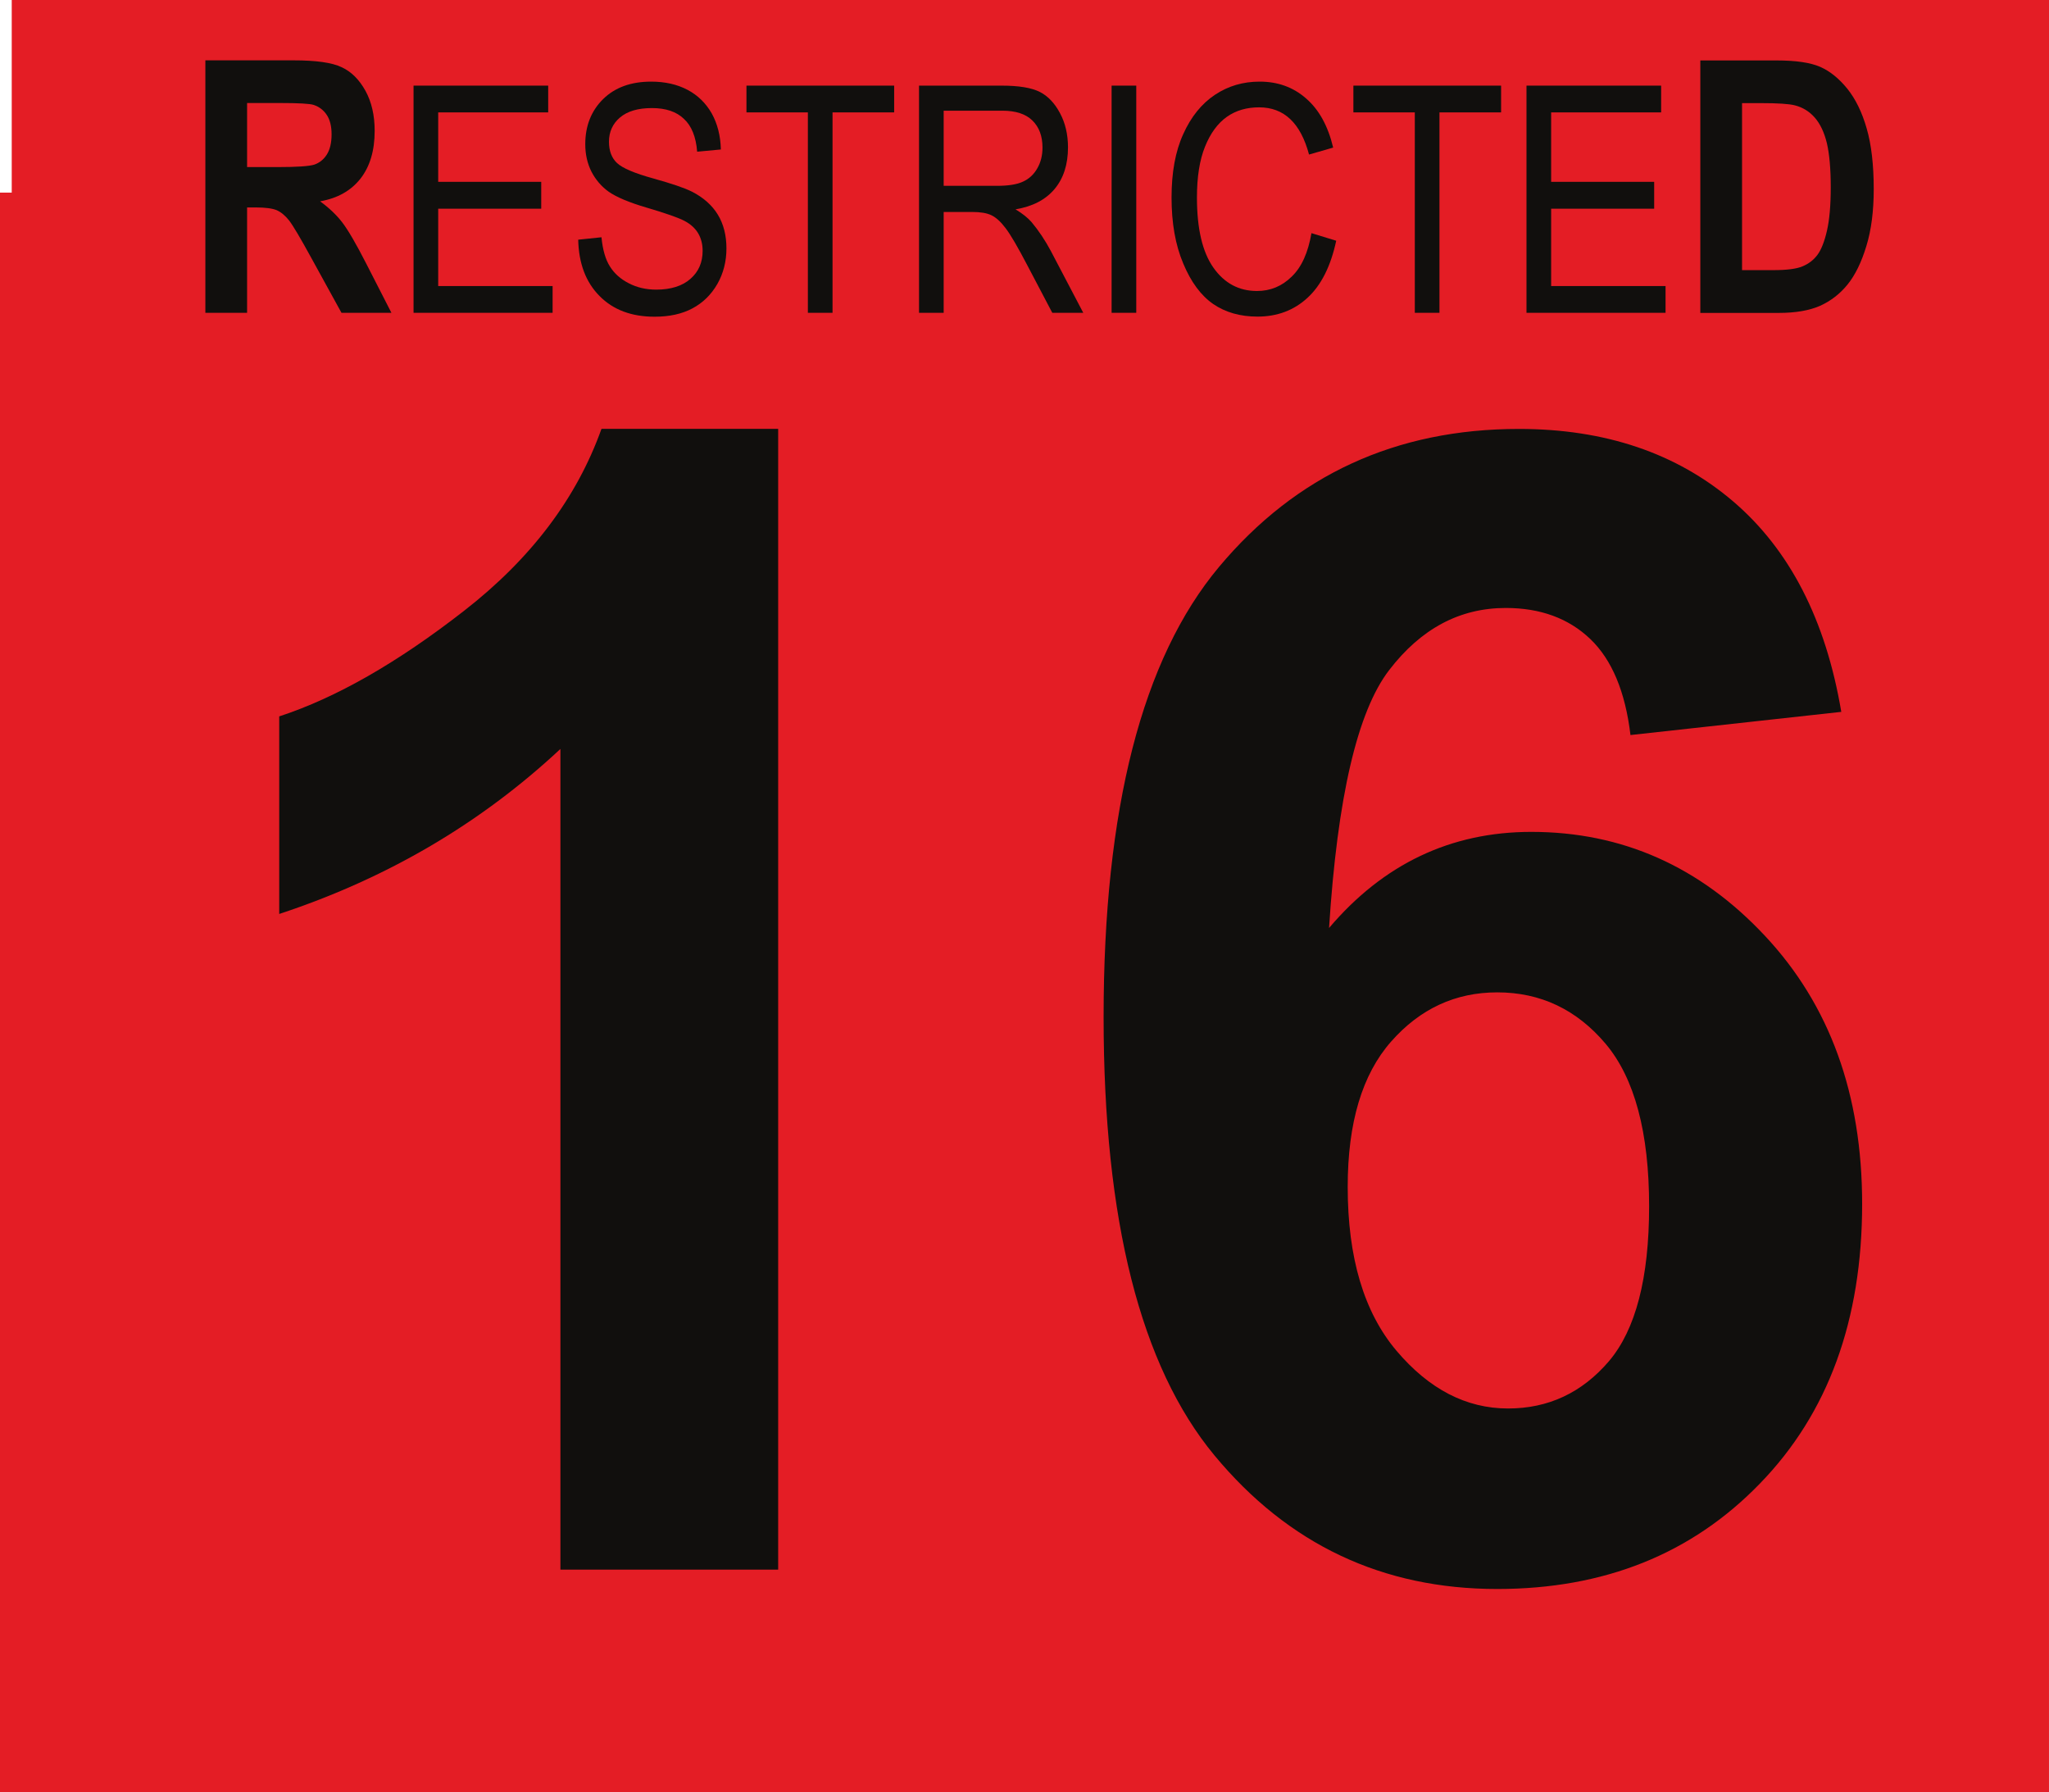
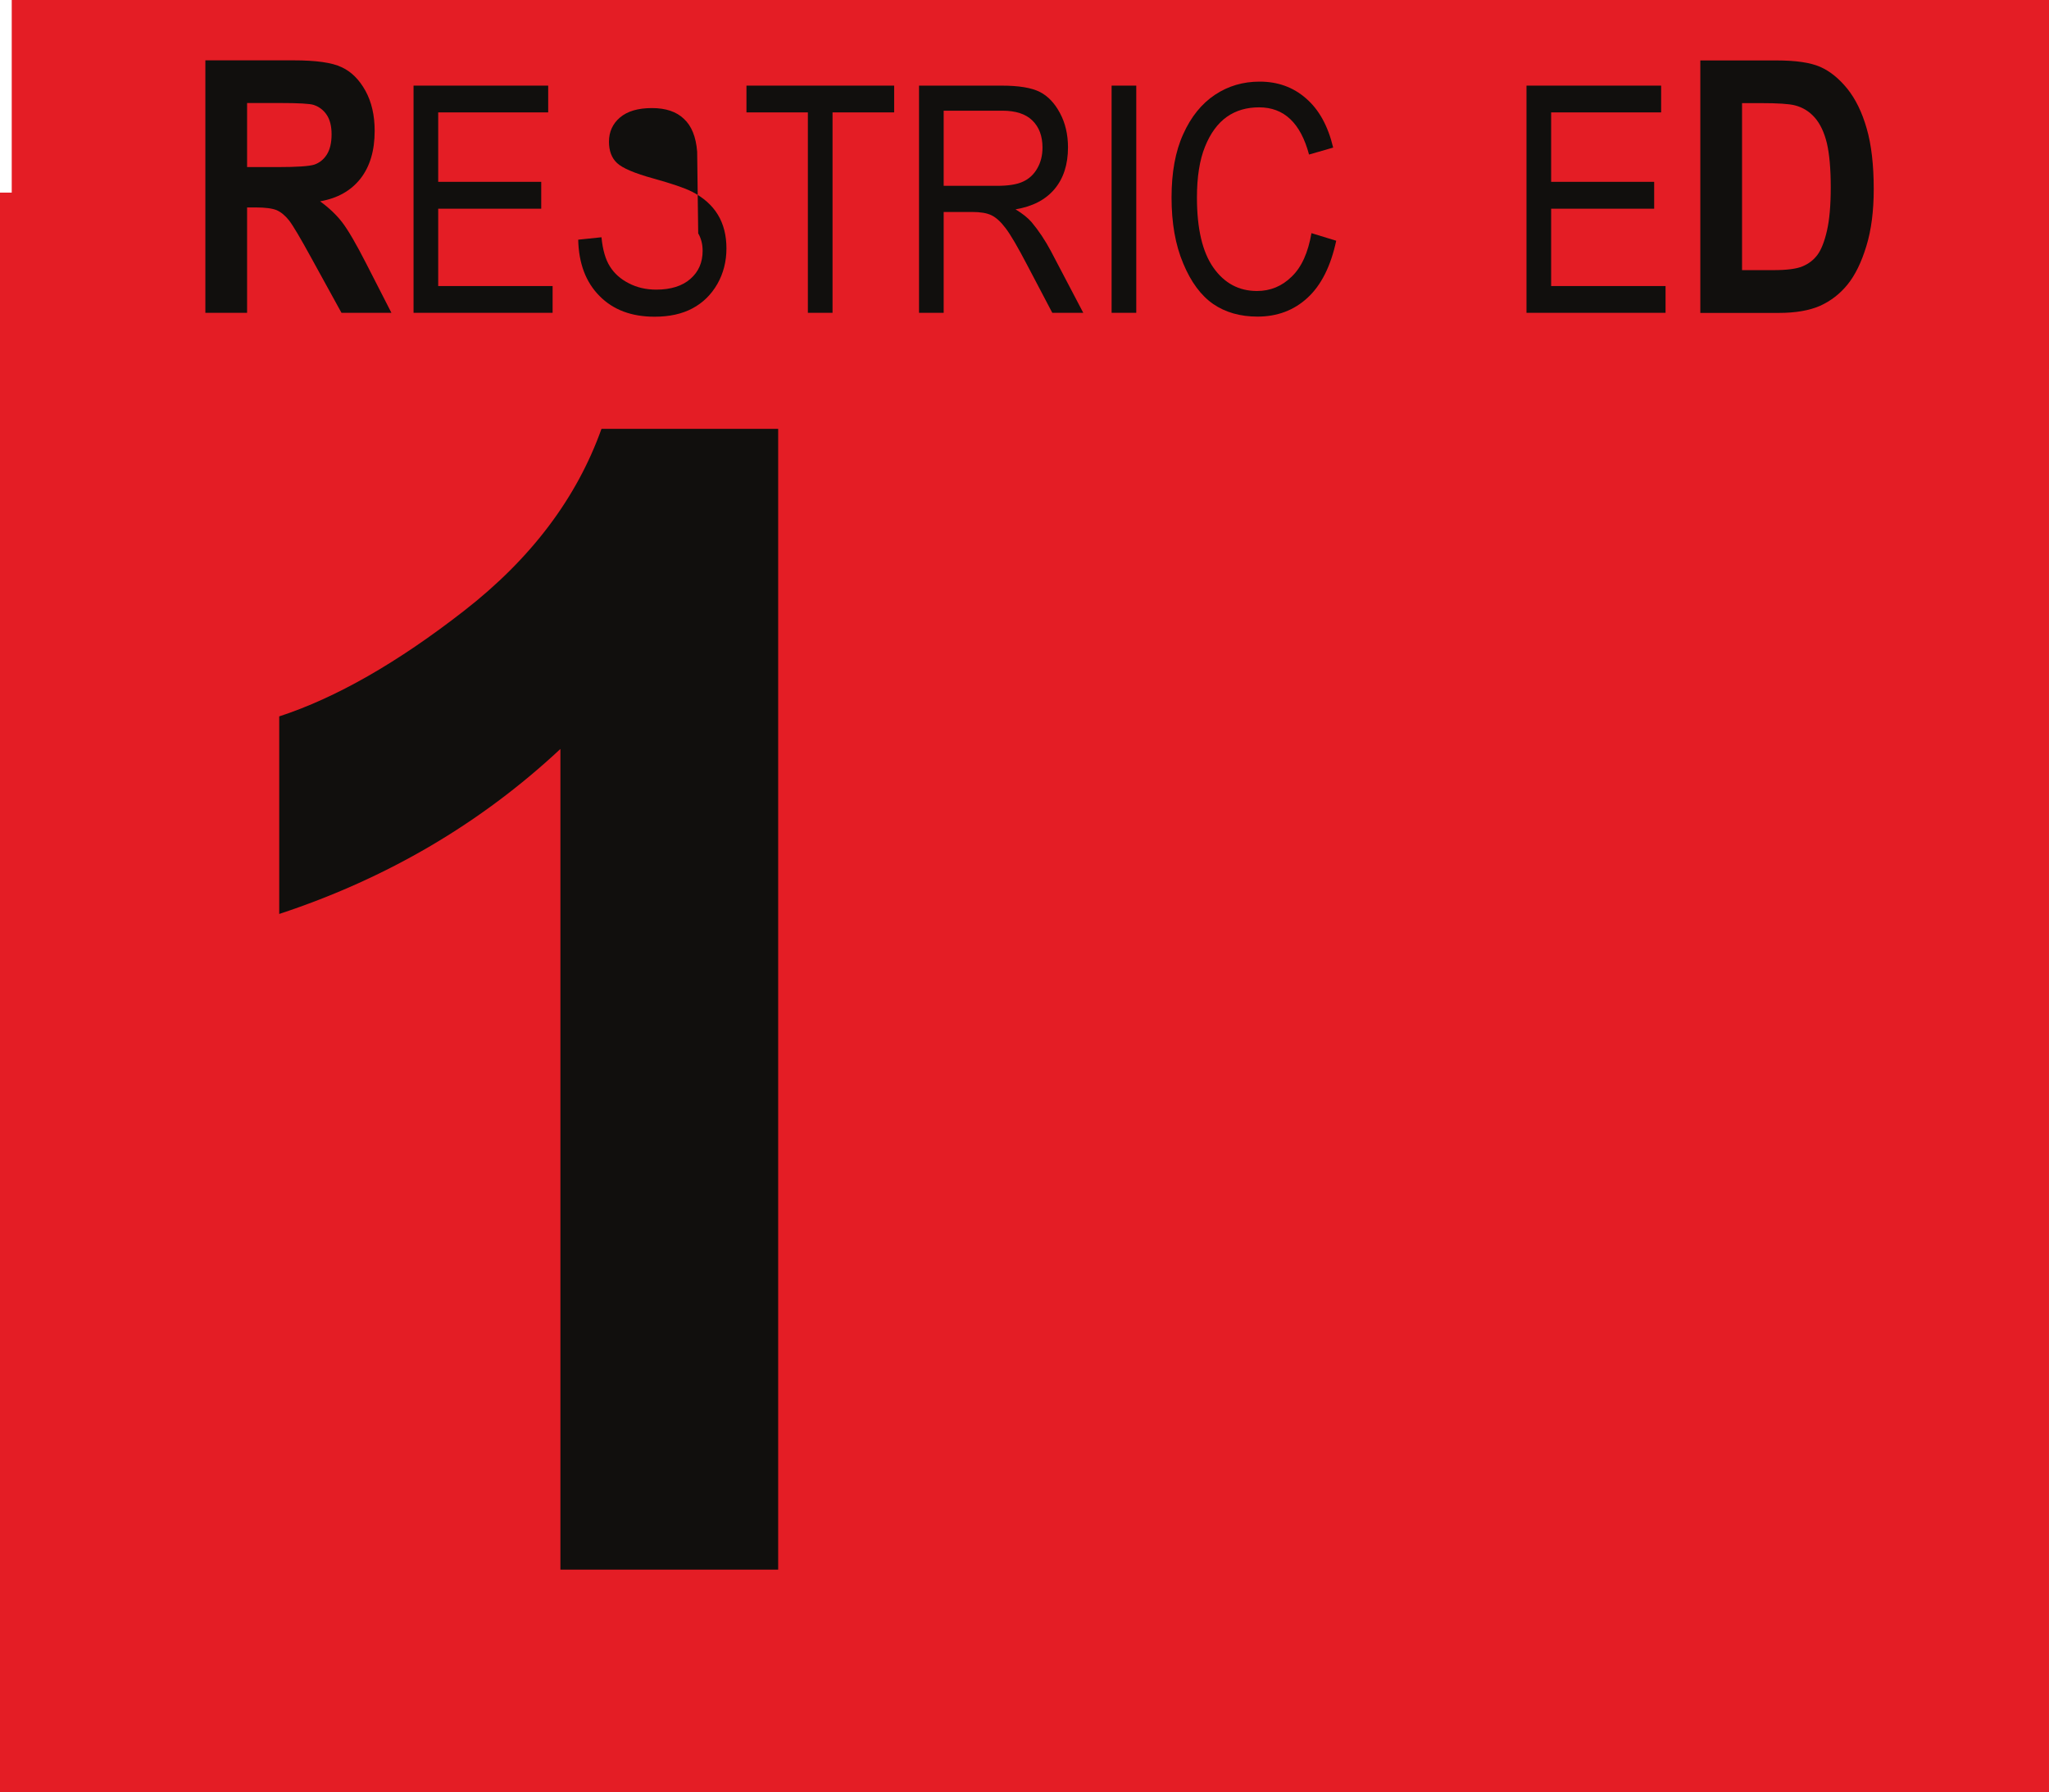
<svg xmlns="http://www.w3.org/2000/svg" xmlns:ns1="http://www.inkscape.org/namespaces/inkscape" xmlns:ns2="http://sodipodi.sourceforge.net/DTD/sodipodi-0.dtd" width="500" height="437.223" viewBox="0 0 132.292 115.682" version="1.1" id="svg15898" ns1:version="1.0.1 (3bc2e813f5, 2020-09-07)" ns2:docname="OFLCNZ 16.svg">
  <defs id="defs15892">
    <clipPath clipPathUnits="userSpaceOnUse" id="clipPath8570">
      <path d="m 1870.249,62.336 h 17.008 v 17.008 h -17.008 z" id="path8568" />
    </clipPath>
    <clipPath clipPathUnits="userSpaceOnUse" id="clipPath8586">
      <path d="m 1912.768,62.336 h 17.008 v 17.008 h -17.008 z" id="path8584" />
    </clipPath>
    <clipPath clipPathUnits="userSpaceOnUse" id="clipPath8606">
-       <path d="m 1952.85,62.336 h 41.918 v 17.008 h -41.918 z" id="path8604" />
-     </clipPath>
+       </clipPath>
    <clipPath clipPathUnits="userSpaceOnUse" id="clipPath8626">
      <path d="m 1952.85,62.336 h 41.918 v 17.008 h -41.918 z" id="path8624" />
    </clipPath>
    <clipPath clipPathUnits="userSpaceOnUse" id="clipPath8682">
      <path d="m 2015.033,62.336 h 44.361 v 17.008 h -44.361 z" id="path8680" />
    </clipPath>
  </defs>
  <ns2:namedview id="base" pagecolor="#ffffff" bordercolor="#666666" borderopacity="1.0" ns1:pageopacity="0.0" ns1:pageshadow="2" ns1:zoom="0.98994949" ns1:cx="224.58002" ns1:cy="60.170768" ns1:document-units="px" ns1:current-layer="layer1" ns1:document-rotation="0" showgrid="false" units="px" fit-margin-top="0" fit-margin-left="0" fit-margin-right="0" fit-margin-bottom="0" ns1:window-width="3840" ns1:window-height="2068" ns1:window-x="-12" ns1:window-y="-12" ns1:window-maximized="1" />
  <g ns1:label="Layer 1" ns1:groupmode="layer" id="layer1" transform="translate(-557.873,-323.906)">
    <path d="M 557.873,439.588 H 690.164 V 336.339 H 557.873 Z" style="fill:#e41d25;fill-opacity:1;fill-rule:nonzero;stroke:none;stroke-width:6.802" id="path8674" />
    <g id="g8676" transform="matrix(6.802,0,0,-6.802,-13147.631,863.574)">
      <g id="g8678" clip-path="url(#clipPath8682)">
        <g id="g8684" transform="translate(2022.309,64.444)">
          <path d="M 0,0 H -2.067 V 7.788 C -2.822,7.083 -3.711,6.56 -4.736,6.222 v 1.875 c 0.539,0.176 1.125,0.511 1.757,1.004 0.633,0.493 1.067,1.067 1.302,1.725 H 0 Z" style="fill:#110f0d;fill-opacity:1;fill-rule:nonzero;stroke:none" id="path8686" />
        </g>
        <g id="g8688" transform="translate(2027.715,68.076)">
-           <path d="m 0,0 c 0,-0.671 0.154,-1.19 0.463,-1.555 0.309,-0.365 0.662,-0.548 1.059,-0.548 0.382,0 0.701,0.149 0.957,0.448 0.254,0.299 0.382,0.789 0.382,1.471 0,0.701 -0.138,1.215 -0.412,1.541 C 2.174,1.683 1.831,1.846 1.419,1.846 1.022,1.846 0.686,1.69 0.412,1.379 0.137,1.067 0,0.608 0,0 M 4.685,4.508 2.684,4.288 C 2.635,4.699 2.508,5.003 2.302,5.2 2.096,5.396 1.829,5.494 1.5,5.494 1.063,5.494 0.695,5.297 0.394,4.905 0.092,4.513 -0.098,3.697 -0.177,2.457 0.338,3.064 0.978,3.369 1.743,3.369 2.605,3.369 3.345,3.04 3.96,2.383 4.576,1.726 4.883,0.878 4.883,-0.162 c 0,-1.103 -0.323,-1.988 -0.971,-2.654 -0.647,-0.668 -1.478,-1 -2.493,-1 -1.088,0 -1.983,0.422 -2.684,1.268 -0.701,0.846 -1.052,2.232 -1.052,4.159 0,1.975 0.365,3.4 1.096,4.273 0.73,0.872 1.679,1.309 2.846,1.309 0.819,0 1.497,-0.23 2.034,-0.688 C 4.195,6.047 4.538,5.381 4.685,4.508" style="fill:#110f0d;fill-opacity:1;fill-rule:nonzero;stroke:none" id="path8690" />
-         </g>
+           </g>
        <path d="m 2015.034,75.835 h 19.45 v 3.509 h -19.45 z" style="fill:#e41d25;fill-opacity:1;fill-rule:nonzero;stroke:none" id="path8692" />
        <g id="g8694" transform="translate(2017.268,77.754)">
          <path d="m 0,0 h 0.294 c 0.18,0 0.294,0.008 0.343,0.023 0.05,0.017 0.089,0.048 0.12,0.096 0.03,0.048 0.045,0.112 0.045,0.192 0,0.076 -0.015,0.137 -0.045,0.183 C 0.726,0.541 0.685,0.572 0.632,0.59 0.596,0.602 0.488,0.608 0.311,0.608 H 0 Z M -0.396,-1.383 V 1.013 H 0.439 C 0.653,1.013 0.806,0.992 0.897,0.948 0.989,0.906 1.064,0.831 1.123,0.725 1.182,0.618 1.211,0.491 1.211,0.343 1.211,0.156 1.166,0.005 1.076,-0.11 0.986,-0.224 0.859,-0.296 0.693,-0.325 0.778,-0.387 0.848,-0.453 0.904,-0.526 0.959,-0.598 1.035,-0.728 1.131,-0.916 L 1.37,-1.383 H 0.896 L 0.609,-0.861 C 0.506,-0.673 0.436,-0.555 0.399,-0.507 0.362,-0.46 0.323,-0.428 0.281,-0.409 0.24,-0.392 0.173,-0.383 0.082,-0.383 H 0 v -1 z" style="fill:#110f0d;fill-opacity:1;fill-rule:nonzero;stroke:none" id="path8696" />
        </g>
        <g id="g8698" transform="translate(2018.848,76.371)">
          <path d="M 0,0 V 2.156 H 1.278 V 1.902 H 0.234 V 1.243 H 1.212 V 0.988 H 0.234 V 0.254 H 1.32 V 0 Z" style="fill:#110f0d;fill-opacity:1;fill-rule:nonzero;stroke:none" id="path8700" />
        </g>
        <g id="g8702" transform="translate(2020.411,77.065)">
-           <path d="m 0,0 0.221,0.023 c 0.011,-0.118 0.038,-0.211 0.08,-0.277 0.041,-0.066 0.101,-0.12 0.178,-0.159 0.078,-0.041 0.165,-0.061 0.262,-0.061 0.139,0 0.248,0.035 0.324,0.102 0.078,0.068 0.116,0.157 0.116,0.266 0,0.063 -0.014,0.118 -0.042,0.166 C 1.111,0.107 1.069,0.146 1.013,0.176 0.956,0.207 0.834,0.25 0.647,0.305 0.48,0.354 0.362,0.405 0.291,0.454 0.221,0.504 0.166,0.568 0.126,0.645 0.087,0.722 0.067,0.809 0.067,0.906 0.067,1.081 0.124,1.223 0.236,1.334 0.349,1.445 0.501,1.5 0.693,1.5 0.824,1.5 0.939,1.474 1.038,1.422 1.136,1.37 1.212,1.295 1.267,1.199 1.321,1.102 1.351,0.987 1.354,0.856 L 1.129,0.835 C 1.118,0.976 1.076,1.08 1.003,1.147 0.932,1.215 0.831,1.249 0.7,1.249 0.567,1.249 0.467,1.219 0.397,1.16 0.327,1.101 0.292,1.023 0.292,0.93 0.292,0.842 0.318,0.774 0.369,0.727 0.42,0.679 0.535,0.63 0.713,0.581 0.888,0.532 1.01,0.491 1.081,0.455 1.188,0.4 1.27,0.328 1.325,0.238 1.38,0.148 1.407,0.041 1.407,-0.083 1.407,-0.207 1.378,-0.319 1.321,-0.42 1.263,-0.521 1.184,-0.599 1.084,-0.652 0.985,-0.705 0.865,-0.731 0.725,-0.731 0.506,-0.731 0.332,-0.666 0.202,-0.534 0.072,-0.403 0.005,-0.225 0,0" style="fill:#110f0d;fill-opacity:1;fill-rule:nonzero;stroke:none" id="path8704" />
+           <path d="m 0,0 0.221,0.023 c 0.011,-0.118 0.038,-0.211 0.08,-0.277 0.041,-0.066 0.101,-0.12 0.178,-0.159 0.078,-0.041 0.165,-0.061 0.262,-0.061 0.139,0 0.248,0.035 0.324,0.102 0.078,0.068 0.116,0.157 0.116,0.266 0,0.063 -0.014,0.118 -0.042,0.166 L 1.129,0.835 C 1.118,0.976 1.076,1.08 1.003,1.147 0.932,1.215 0.831,1.249 0.7,1.249 0.567,1.249 0.467,1.219 0.397,1.16 0.327,1.101 0.292,1.023 0.292,0.93 0.292,0.842 0.318,0.774 0.369,0.727 0.42,0.679 0.535,0.63 0.713,0.581 0.888,0.532 1.01,0.491 1.081,0.455 1.188,0.4 1.27,0.328 1.325,0.238 1.38,0.148 1.407,0.041 1.407,-0.083 1.407,-0.207 1.378,-0.319 1.321,-0.42 1.263,-0.521 1.184,-0.599 1.084,-0.652 0.985,-0.705 0.865,-0.731 0.725,-0.731 0.506,-0.731 0.332,-0.666 0.202,-0.534 0.072,-0.403 0.005,-0.225 0,0" style="fill:#110f0d;fill-opacity:1;fill-rule:nonzero;stroke:none" id="path8704" />
        </g>
        <g id="g8706" transform="translate(2022.591,76.371)">
          <path d="M 0,0 V 1.902 H -0.583 V 2.156 H 0.819 V 1.902 H 0.234 V 0 Z" style="fill:#110f0d;fill-opacity:1;fill-rule:nonzero;stroke:none" id="path8708" />
        </g>
        <g id="g8710" transform="translate(2023.88,77.576)">
          <path d="m 0,0 h 0.503 c 0.11,0 0.193,0.013 0.25,0.04 0.057,0.026 0.102,0.067 0.135,0.125 0.033,0.056 0.05,0.123 0.05,0.198 0,0.109 -0.032,0.195 -0.096,0.257 C 0.779,0.682 0.684,0.713 0.559,0.713 H 0 Z M -0.234,-1.205 V 0.951 H 0.55 c 0.164,0 0.284,-0.02 0.363,-0.06 C 0.991,0.851 1.054,0.784 1.104,0.69 1.154,0.597 1.18,0.488 1.18,0.365 1.18,0.202 1.137,0.07 1.052,-0.031 0.967,-0.132 0.844,-0.196 0.682,-0.223 c 0.066,-0.04 0.116,-0.08 0.151,-0.12 0.069,-0.082 0.13,-0.174 0.184,-0.275 L 1.325,-1.205 H 1.031 L 0.795,-0.756 C 0.704,-0.582 0.635,-0.463 0.588,-0.402 0.542,-0.341 0.497,-0.3 0.453,-0.279 0.41,-0.258 0.349,-0.248 0.27,-0.248 H 0 v -0.957 z" style="fill:#110f0d;fill-opacity:1;fill-rule:nonzero;stroke:none" id="path8712" />
        </g>
        <path d="m 2025.474,78.527 h 0.234 v -2.156 h -0.234 z" style="fill:#110f0d;fill-opacity:1;fill-rule:nonzero;stroke:none" id="path8714" />
        <g id="g8716" transform="translate(2027.371,77.127)">
          <path d="m 0,0 0.235,-0.072 c -0.052,-0.242 -0.143,-0.423 -0.273,-0.542 -0.129,-0.119 -0.288,-0.178 -0.474,-0.178 -0.164,0 -0.304,0.04 -0.42,0.119 -0.116,0.08 -0.212,0.209 -0.285,0.385 -0.075,0.177 -0.111,0.385 -0.111,0.626 0,0.237 0.036,0.438 0.111,0.602 0.074,0.165 0.175,0.289 0.301,0.373 0.126,0.084 0.268,0.125 0.424,0.125 0.171,0 0.318,-0.052 0.44,-0.159 C 0.071,1.173 0.157,1.018 0.206,0.812 L -0.023,0.746 c -0.08,0.299 -0.237,0.448 -0.474,0.448 -0.117,0 -0.219,-0.029 -0.306,-0.09 C -0.889,1.043 -0.958,0.95 -1.01,0.822 -1.062,0.694 -1.087,0.533 -1.087,0.338 c 0,-0.296 0.052,-0.517 0.156,-0.665 0.104,-0.148 0.242,-0.222 0.414,-0.222 0.128,0 0.238,0.046 0.33,0.137 C -0.093,-0.322 -0.032,-0.184 0,0" style="fill:#110f0d;fill-opacity:1;fill-rule:nonzero;stroke:none" id="path8718" />
        </g>
        <g id="g8720" transform="translate(2028.352,76.371)">
-           <path d="M 0,0 V 1.902 H -0.583 V 2.156 H 0.819 V 1.902 H 0.234 V 0 Z" style="fill:#110f0d;fill-opacity:1;fill-rule:nonzero;stroke:none" id="path8722" />
-         </g>
+           </g>
        <g id="g8724" transform="translate(2029.412,76.371)">
          <path d="M 0,0 V 2.156 H 1.278 V 1.902 H 0.234 V 1.243 H 1.212 V 0.988 H 0.234 V 0.254 H 1.32 V 0 Z" style="fill:#110f0d;fill-opacity:1;fill-rule:nonzero;stroke:none" id="path8726" />
        </g>
        <g id="g8728" transform="translate(2031.458,78.361)">
          <path d="m 0,0 v -1.585 h 0.297 c 0.128,0 0.221,0.012 0.277,0.036 0.058,0.024 0.105,0.06 0.141,0.108 0.036,0.048 0.067,0.125 0.091,0.23 0.024,0.104 0.036,0.242 0.036,0.413 0,0.177 -0.013,0.317 -0.037,0.419 C 0.78,-0.277 0.742,-0.196 0.69,-0.137 0.639,-0.079 0.576,-0.04 0.501,-0.021 0.446,-0.007 0.339,0 0.18,0 Z m -0.396,0.405 h 0.724 c 0.183,0 0.32,-0.02 0.414,-0.061 C 0.835,0.303 0.92,0.234 0.999,0.137 1.077,0.04 1.139,-0.086 1.183,-0.24 1.228,-0.395 1.25,-0.587 1.25,-0.817 1.25,-1.024 1.227,-1.204 1.18,-1.357 1.133,-1.511 1.074,-1.632 1.002,-1.721 0.93,-1.81 0.843,-1.877 0.742,-1.923 0.64,-1.968 0.509,-1.991 0.349,-1.991 h -0.745 z" style="fill:#110f0d;fill-opacity:1;fill-rule:nonzero;stroke:none" id="path8730" />
        </g>
      </g>
    </g>
  </g>
</svg>